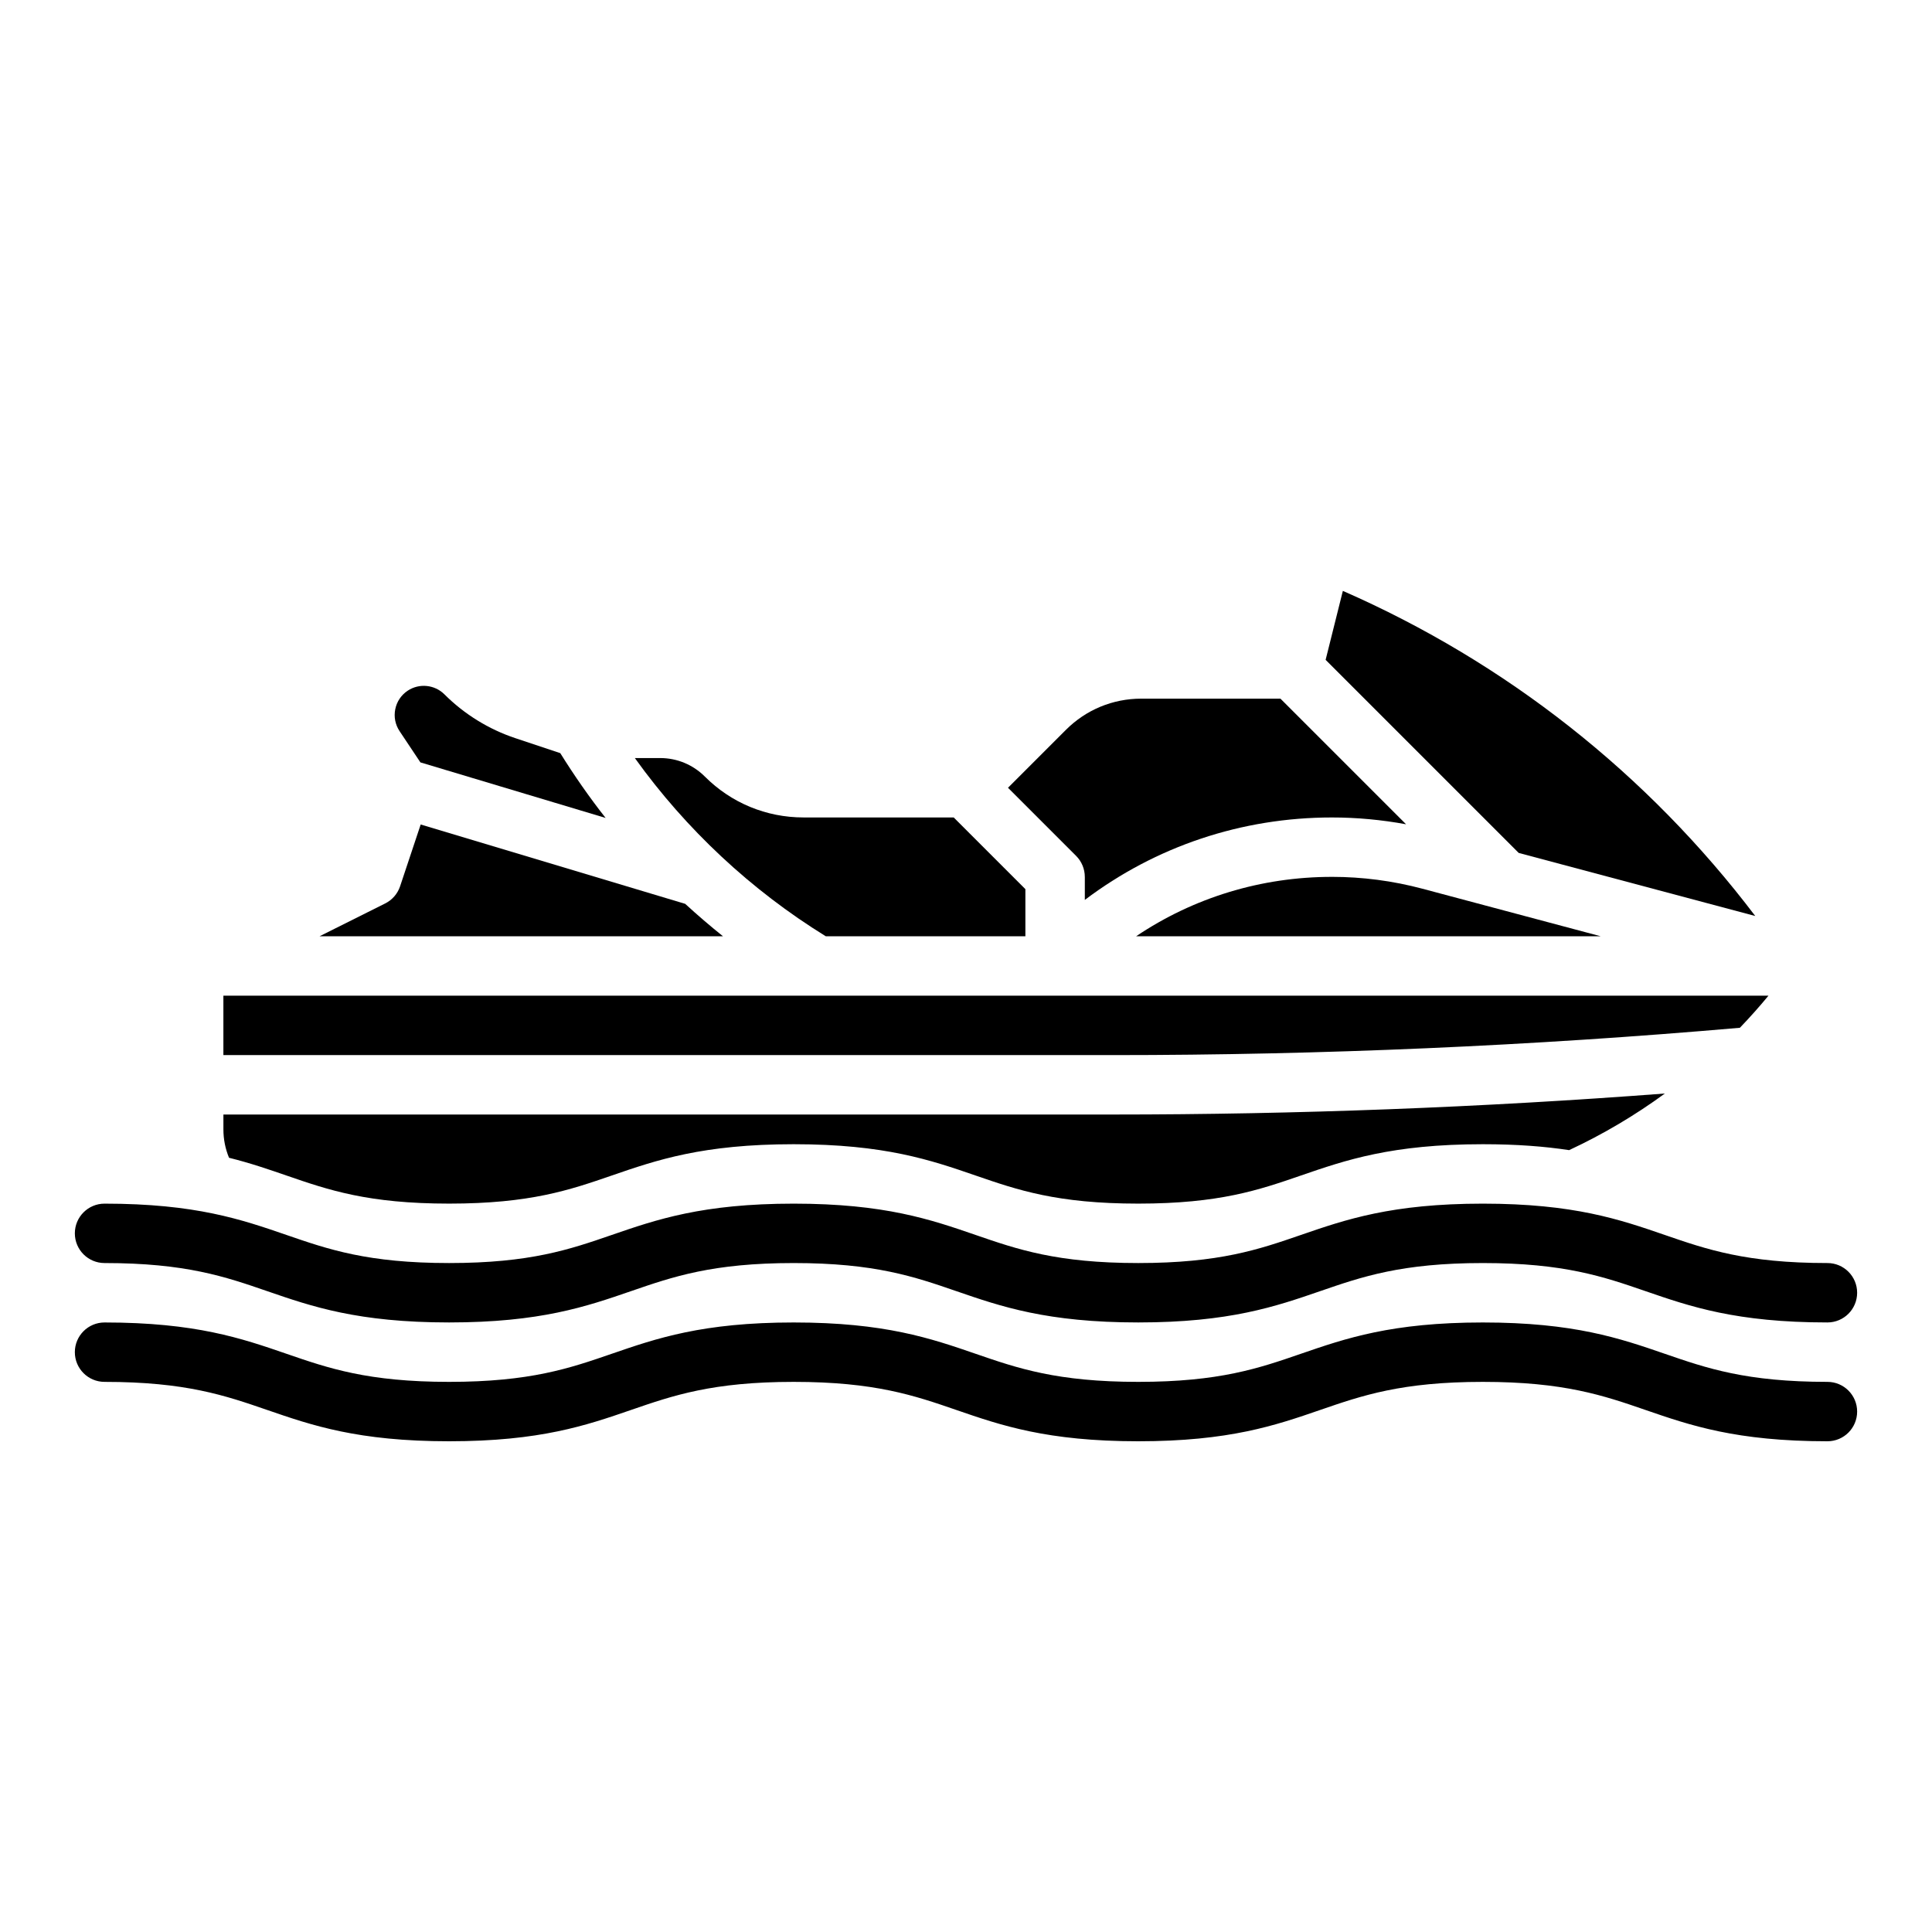
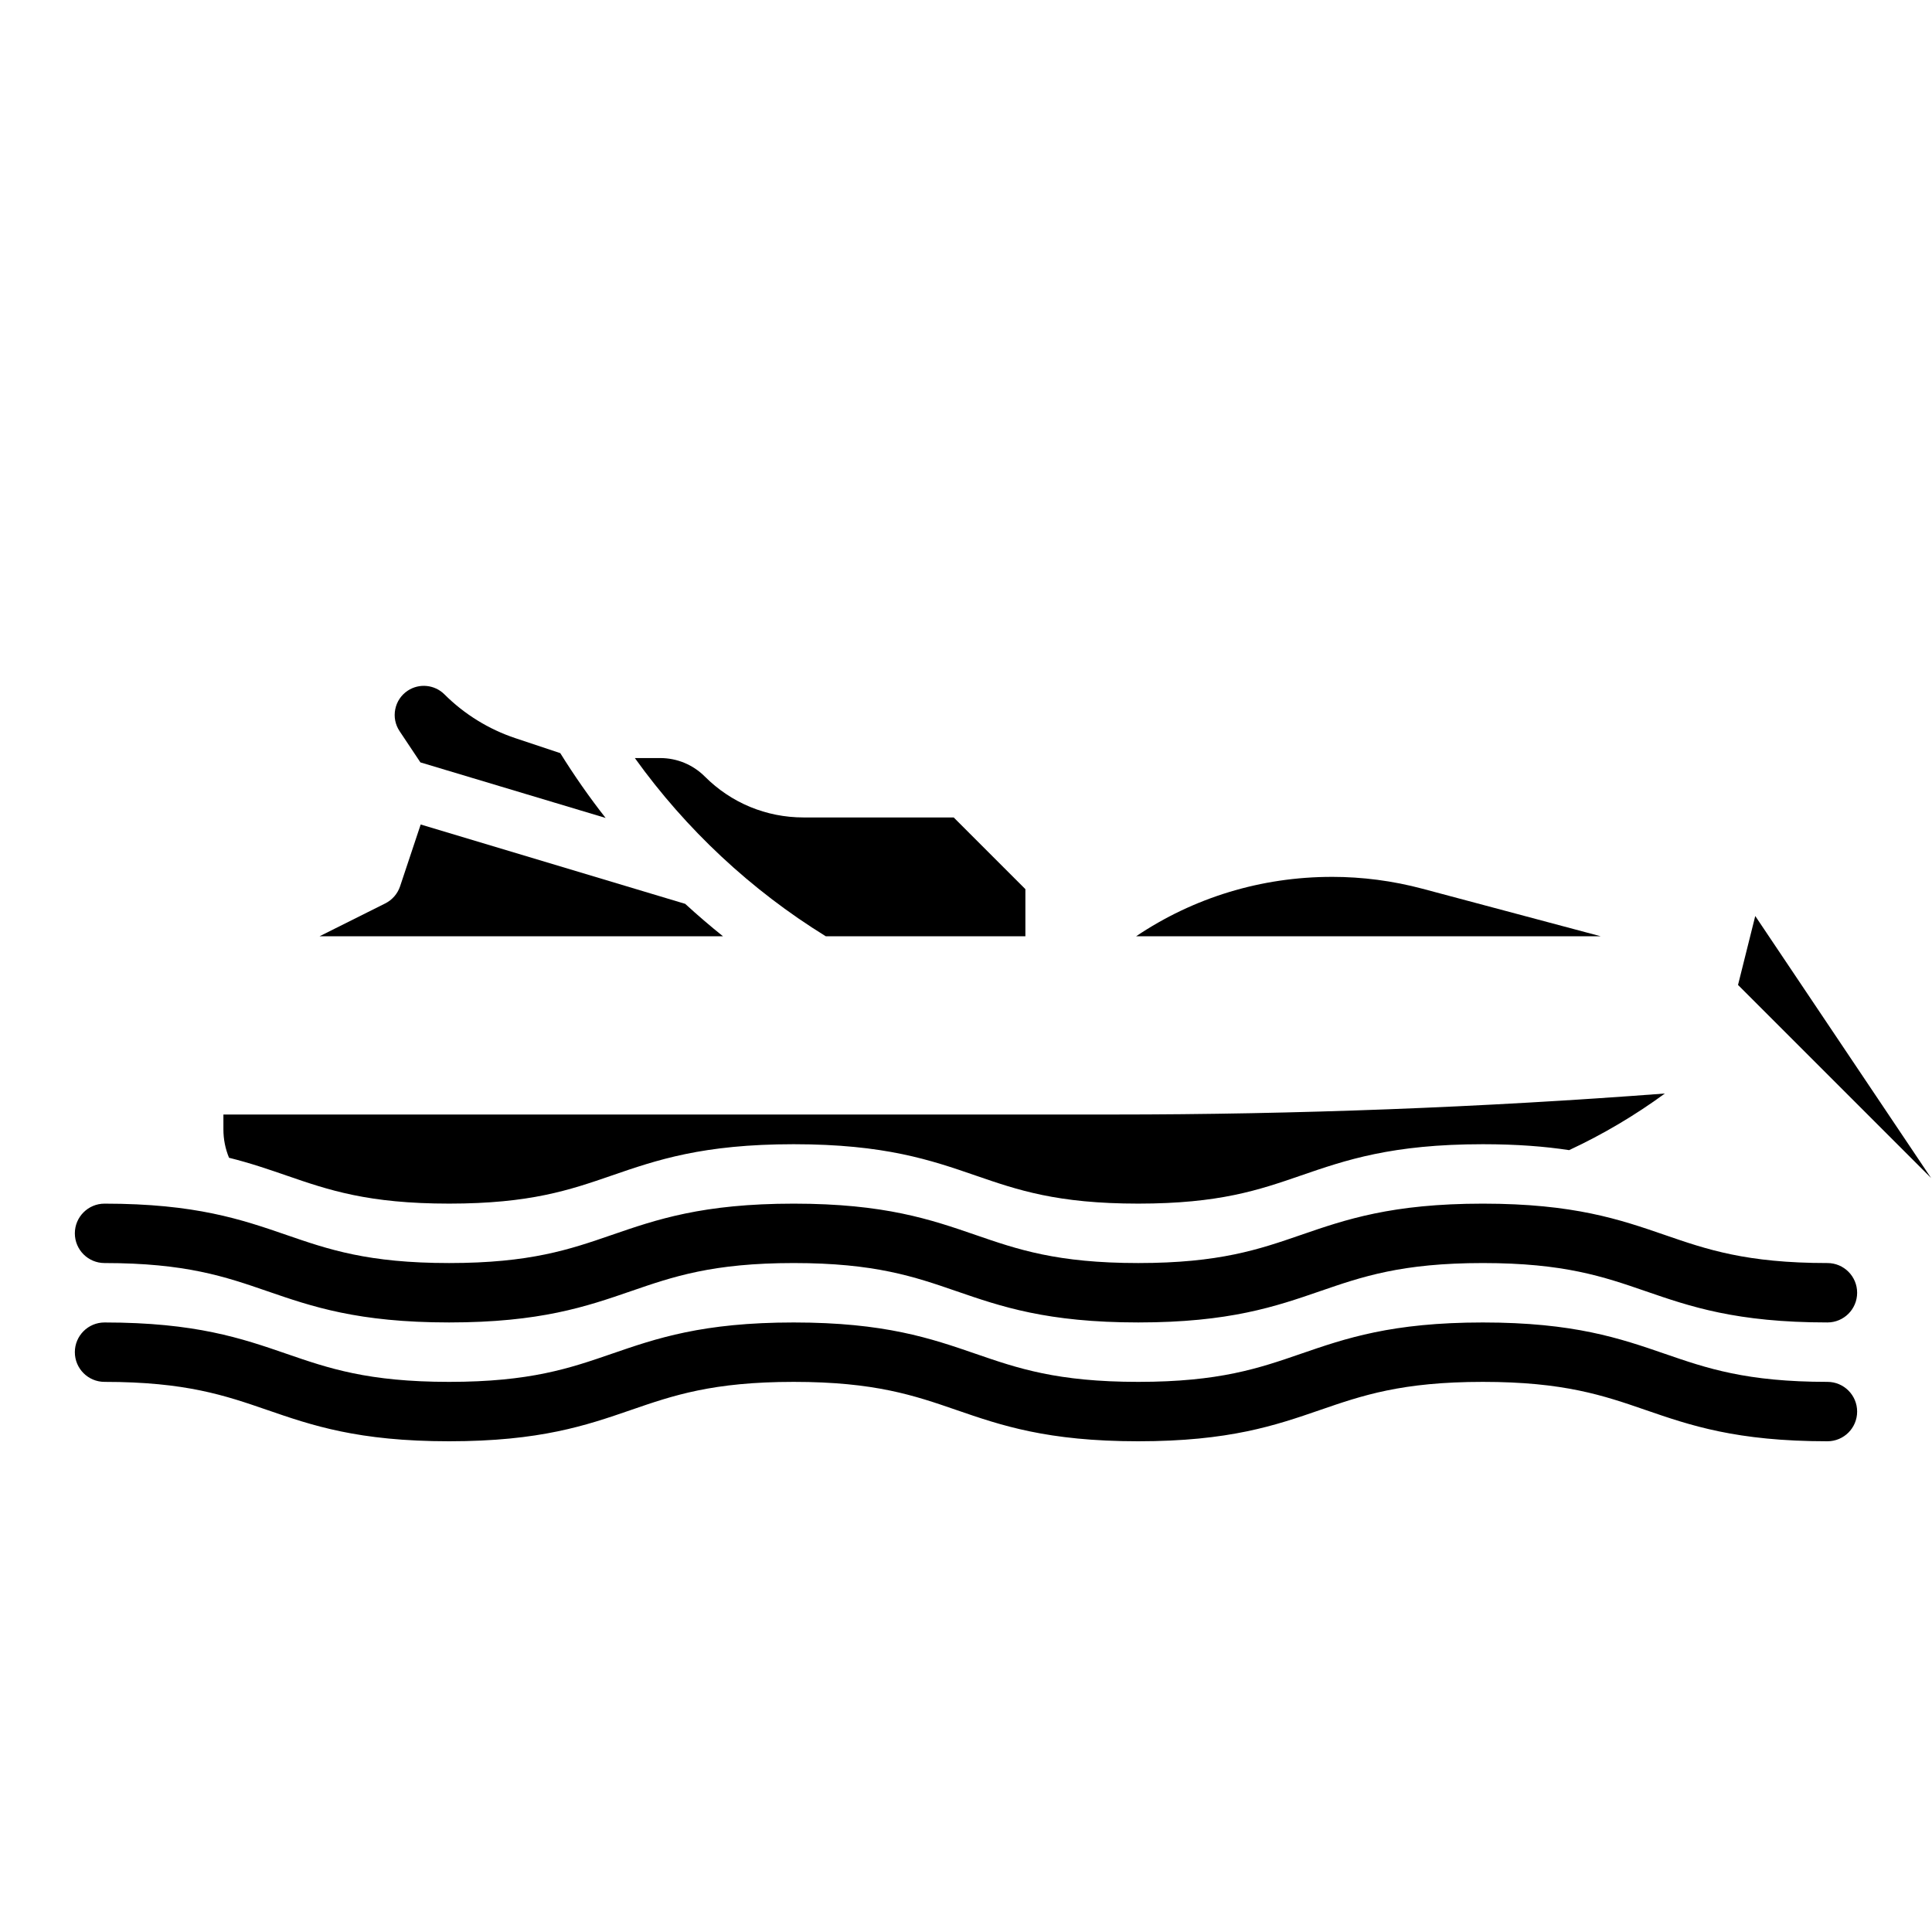
<svg xmlns="http://www.w3.org/2000/svg" fill="#000000" width="800px" height="800px" version="1.1" viewBox="144 144 512 512">
  <g>
    <path d="m496.96 376.38c-18.754 0-36.66 5.504-51.879 15.742h123.13l-47.242-12.598c-7.832-2.09-15.91-3.148-24.012-3.148z" />
-     <path d="m431.49 376.38v6.106c18.773-14.176 41.539-21.848 65.477-21.848 6.598 0 13.176 0.613 19.656 1.805l-33.293-33.293h-36.883c-7.547 0-14.641 2.938-19.973 8.273l-15.344 15.344 18.051 18.051c1.477 1.477 2.305 3.481 2.305 5.566z" />
    <path d="m362.84 392.12h52.898v-12.484l-19.004-19.004h-39.801c-9.867 0-19.145-3.844-26.125-10.82-3.176-3.176-7.394-4.922-11.887-4.922h-6.68c13.543 18.879 30.805 35.02 50.598 47.23z" />
-     <path d="m609.16 386.75c-28.527-37.645-66.004-67.199-109.29-86.16l-4.566 18.273 51.172 51.172z" />
+     <path d="m609.16 386.75l-4.566 18.273 51.172 51.172z" />
    <path d="m219.93 455.53c11.098 3.828 21.582 7.441 43.09 7.441 21.508 0 31.992-3.613 43.09-7.441 11.836-4.082 24.074-8.301 48.223-8.301 24.148 0 36.387 4.219 48.223 8.301 11.098 3.828 21.582 7.441 43.09 7.441 21.508 0 31.996-3.613 43.094-7.441 11.836-4.082 24.078-8.301 48.227-8.301 9.109 0 16.523 0.602 22.863 1.57 8.969-4.184 17.465-9.215 25.383-15.008-48.57 3.695-97.641 5.57-146.21 5.57l-235.8-0.004v3.938c0 2.625 0.504 5.148 1.492 7.527 5.644 1.402 10.477 3.07 15.242 4.711z" />
-     <path d="m605.09 416.37c2.621-2.738 5.152-5.566 7.57-8.5h-409.46v15.742h235.8c55.207 0 111.07-2.441 166.09-7.242z" />
    <path d="m255.41 346.04 49.086 14.727c-4.316-5.492-8.32-11.234-12.016-17.176l-11.926-3.977c-7.035-2.344-13.527-6.356-18.773-11.602-2.598-2.594-6.695-3-9.746-0.965-1.719 1.145-2.887 2.891-3.289 4.914-0.406 2.023 0.004 4.082 1.148 5.801l5.519 8.281z" />
    <path d="m325.59 383.53-70.102-21.031-5.457 16.371c-0.66 1.98-2.078 3.617-3.949 4.551l-17.406 8.703h106.93c-3.438-2.75-6.777-5.617-10.02-8.594z" />
    <path d="m628.29 510.21c-21.512 0-31.996-3.613-43.094-7.441-11.836-4.082-24.078-8.301-48.227-8.301s-36.391 4.219-48.227 8.301c-11.098 3.828-21.582 7.441-43.094 7.441-21.512 0-31.992-3.613-43.09-7.441-11.836-4.082-24.074-8.301-48.223-8.301-24.148 0-36.387 4.219-48.223 8.301-11.098 3.828-21.582 7.441-43.09 7.441-21.508 0-31.992-3.613-43.09-7.441-11.836-4.082-24.074-8.301-48.223-8.301-4.348 0-7.871 3.523-7.871 7.871 0 4.348 3.523 7.871 7.871 7.871 21.508 0 31.992 3.613 43.09 7.441 11.836 4.082 24.074 8.301 48.223 8.301 24.148 0 36.387-4.219 48.223-8.301 11.098-3.828 21.582-7.441 43.09-7.441 21.508 0 31.992 3.613 43.09 7.441 11.836 4.082 24.074 8.301 48.223 8.301 24.148 0 36.391-4.219 48.227-8.301 11.098-3.828 21.582-7.441 43.094-7.441s31.992 3.613 43.094 7.441c11.836 4.082 24.078 8.301 48.227 8.301 4.348 0 7.871-3.523 7.871-7.871s-3.523-7.871-7.871-7.871z" />
    <path d="m628.29 478.72c-21.512 0-31.996-3.613-43.094-7.441-11.836-4.082-24.078-8.301-48.227-8.301s-36.391 4.219-48.227 8.301c-11.098 3.828-21.582 7.441-43.094 7.441-21.512 0-31.992-3.613-43.09-7.441-11.836-4.082-24.074-8.301-48.223-8.301-24.148 0-36.387 4.219-48.223 8.301-11.098 3.828-21.582 7.441-43.09 7.441-21.508 0-31.992-3.613-43.09-7.441-11.836-4.082-24.074-8.301-48.223-8.301-4.348 0-7.871 3.523-7.871 7.871s3.523 7.871 7.871 7.871c21.508 0 31.992 3.613 43.09 7.441 11.836 4.082 24.074 8.301 48.223 8.301 24.148 0 36.387-4.219 48.223-8.301 11.098-3.828 21.582-7.441 43.09-7.441 21.508 0 31.992 3.613 43.09 7.441 11.836 4.082 24.074 8.301 48.223 8.301 24.148 0 36.391-4.219 48.227-8.301 11.098-3.828 21.582-7.441 43.094-7.441s31.992 3.613 43.094 7.441c11.836 4.082 24.078 8.301 48.227 8.301 4.348 0 7.871-3.523 7.871-7.871s-3.523-7.871-7.871-7.871z" />
  </g>
</svg>